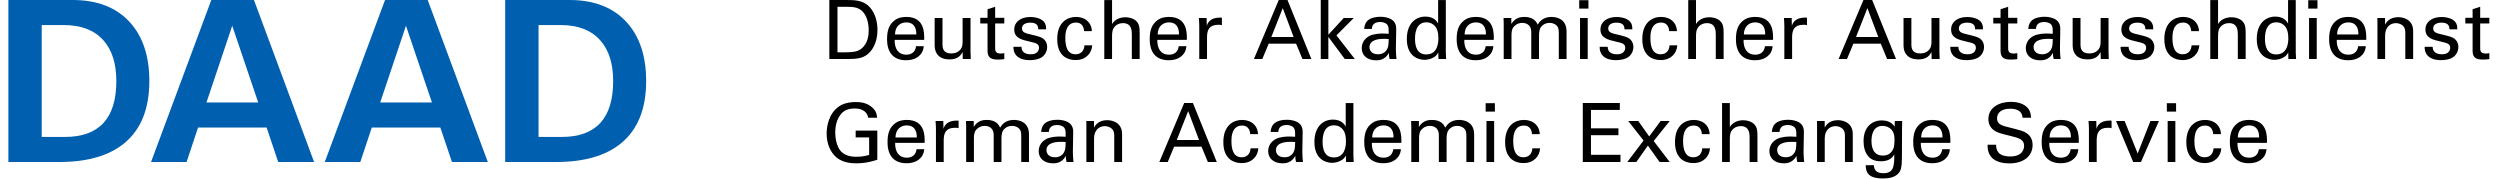
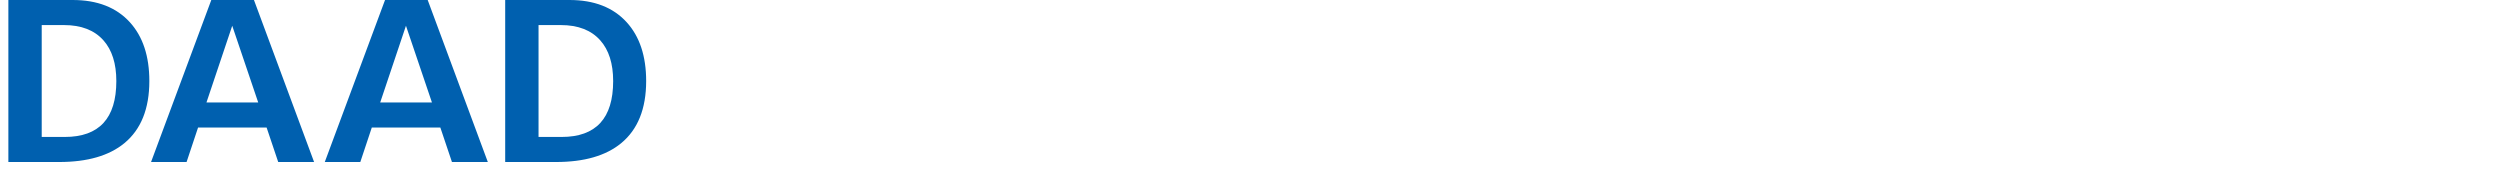
<svg xmlns="http://www.w3.org/2000/svg" width="560px" height="40px" viewBox="0 0 445 32" version="1.1">
  <title>DAAD-Logo-eng</title>
  <desc>Created with Sketch.</desc>
  <g id="Symbols" stroke="none" stroke-width="1" fill="none" fill-rule="evenodd">
    <g id="Logo/DAAD-eng" transform="translate(0, -5)" fill-rule="nonzero">
      <g id="DAAD-Logo-eng" transform="translate(0, 5)">
-         <path d="M154.075,21.095 C153.914,20.113 153.123,19.44 151.688,19.44 C150.692,19.44 149.857,19.703 149.301,20.333 C148.378,21.358 148.173,22.735 148.173,23.731 C148.173,24.625 148.364,26.133 149.14,27.055 C149.828,27.847 150.897,28.096 151.952,28.096 C153.153,28.096 153.914,27.861 154.251,27.758 L154.251,24.625 L151.834,24.625 L151.834,23.409 L155.715,23.409 L155.715,28.623 C155.1,28.827 153.753,29.267 151.951,29.267 C150.003,29.267 148.861,28.71 148.114,27.949 C147.074,26.894 146.635,25.415 146.635,23.922 C146.635,22.867 146.899,20.378 148.905,19.03 C149.945,18.328 151.321,18.283 151.849,18.283 C152.684,18.283 153.958,18.386 154.968,19.411 C155.598,20.071 155.642,20.685 155.671,21.096 L154.075,21.096 L154.075,21.095 Z M158.909,25.605 C158.88,27.128 159.509,28.256 161.018,28.256 C161.911,28.256 162.629,27.788 162.746,26.733 L164.123,26.733 C164.079,27.1 164.02,27.7 163.493,28.271 C163.171,28.637 162.438,29.251 160.959,29.251 C158.645,29.251 157.547,27.817 157.547,25.488 C157.547,24.038 157.84,22.837 158.997,22.031 C159.7,21.533 160.579,21.49 161.003,21.49 C164.298,21.49 164.225,24.404 164.196,25.605 L158.909,25.605 Z M162.79,24.639 C162.805,23.936 162.673,22.472 160.974,22.472 C160.081,22.472 158.997,23.013 158.968,24.639 L162.79,24.639 Z M166.222,23.175 C166.222,22.677 166.193,22.164 166.149,21.68 L167.54,21.68 L167.569,23.102 C167.833,22.077 168.712,21.739 169.327,21.652 C169.737,21.593 170.044,21.607 170.279,21.622 L170.279,22.969 L170.015,22.91 L169.619,22.896 C167.993,22.896 167.613,23.862 167.613,25.122 L167.613,29.031 L166.222,29.031 L166.222,23.175 Z M171.634,22.661 L171.605,21.679 L172.996,21.679 L172.996,22.749 C173.699,21.592 174.695,21.489 175.324,21.489 C176.95,21.489 177.462,22.324 177.726,22.866 C177.975,22.455 178.575,21.489 180.201,21.489 C181.255,21.489 182.896,21.928 182.896,24.096 L182.896,29.031 L181.505,29.031 L181.505,24.316 C181.505,23.672 181.388,23.394 181.256,23.202 C181.022,22.866 180.553,22.558 179.85,22.558 C178.957,22.558 178.474,23.071 178.283,23.334 C177.961,23.788 177.961,24.594 177.961,24.916 L177.961,29.031 L176.57,29.031 L176.57,24.17 C176.57,23.262 176.043,22.558 174.959,22.558 C174.022,22.558 173.509,23.144 173.348,23.364 C173.04,23.789 173.026,24.389 173.026,24.857 L173.026,29.031 L171.635,29.031 L171.635,22.661 L171.634,22.661 Z M189.629,29.032 C189.526,28.666 189.497,28.315 189.497,27.934 C188.838,29.15 187.842,29.267 187.227,29.267 C185.543,29.267 184.635,28.315 184.635,27.1 C184.635,26.514 184.84,25.577 185.924,24.947 C186.715,24.507 187.886,24.463 188.472,24.463 C188.823,24.463 189.043,24.477 189.468,24.507 C189.468,23.6 189.468,23.203 189.205,22.881 C188.927,22.515 188.326,22.399 187.931,22.399 C186.54,22.399 186.467,23.351 186.452,23.644 L185.075,23.644 C185.119,23.263 185.163,22.751 185.588,22.253 C186.144,21.637 187.184,21.461 187.961,21.461 C189.03,21.461 190.172,21.799 190.568,22.545 C190.802,22.984 190.817,23.335 190.817,23.673 L190.758,27.187 C190.758,27.304 190.773,28.285 190.875,29.032 L189.629,29.032 Z M188.677,25.415 C188.12,25.415 186.026,25.415 186.026,26.908 C186.026,27.376 186.319,28.182 187.549,28.182 C188.252,28.182 188.779,27.904 189.116,27.392 C189.423,26.894 189.438,26.484 189.467,25.458 C189.219,25.429 189.014,25.415 188.677,25.415 Z M193.178,22.529 L193.163,21.68 L194.54,21.68 L194.554,22.867 C194.715,22.559 195.242,21.534 196.912,21.534 C197.571,21.534 199.578,21.783 199.578,24.039 L199.578,29.033 L198.172,29.033 L198.172,24.36 C198.172,23.876 198.114,23.437 197.777,23.101 C197.425,22.764 196.942,22.602 196.473,22.602 C195.477,22.602 194.554,23.321 194.554,24.8 L194.554,29.031 L193.178,29.031 L193.178,22.529 Z M210.704,18.458 L212.271,18.458 L216.547,29.032 L214.951,29.032 L213.809,26.279 L208.903,26.279 L207.76,29.032 L206.252,29.032 L210.704,18.458 Z M209.372,25.093 L213.37,25.093 L211.422,19.908 L209.372,25.093 Z M222.541,24.038 C222.512,23.702 222.409,22.501 221.076,22.501 C219.172,22.501 219.172,24.712 219.172,25.269 C219.172,26.776 219.538,28.183 221.003,28.183 C222.174,28.183 222.57,27.304 222.6,26.587 L223.992,26.587 C223.904,28.023 222.835,29.224 221.018,29.224 C220.52,29.224 219.378,29.121 218.602,28.272 C218.163,27.759 217.723,26.982 217.723,25.459 C217.723,22.399 219.598,21.491 221.062,21.491 C221.545,21.491 222.644,21.594 223.319,22.399 C223.861,23.028 223.905,23.628 223.934,24.039 L222.541,24.039 L222.541,24.038 Z M230.75,29.032 C230.647,28.666 230.619,28.315 230.619,27.934 C229.96,29.15 228.964,29.267 228.349,29.267 C226.665,29.267 225.757,28.315 225.757,27.1 C225.757,26.514 225.962,25.577 227.046,24.947 C227.836,24.507 229.008,24.463 229.594,24.463 C229.946,24.463 230.165,24.477 230.59,24.507 C230.59,23.6 230.59,23.203 230.326,22.881 C230.048,22.515 229.448,22.399 229.052,22.399 C227.661,22.399 227.587,23.351 227.573,23.644 L226.196,23.644 C226.24,23.263 226.284,22.751 226.709,22.253 C227.265,21.637 228.305,21.461 229.081,21.461 C230.15,21.461 231.292,21.799 231.687,22.545 C231.922,22.984 231.936,23.335 231.936,23.673 L231.878,27.187 C231.878,27.304 231.893,28.285 231.995,29.032 L230.75,29.032 Z M229.798,25.415 C229.242,25.415 227.148,25.415 227.148,26.908 C227.148,27.376 227.44,28.182 228.671,28.182 C229.373,28.182 229.901,27.904 230.238,27.392 C230.546,26.894 230.561,26.484 230.59,25.458 C230.34,25.429 230.135,25.415 229.798,25.415 Z M239.651,18.474 L241.028,18.474 L241.028,27.861 C241.028,28.023 241.058,28.651 241.086,29.032 L239.709,29.032 L239.68,27.861 C239.563,28.066 239.402,28.374 239.02,28.637 C238.42,29.048 237.702,29.178 237.205,29.178 C236.223,29.178 234.042,28.666 234.042,25.444 C234.042,22.647 235.638,21.431 237.366,21.431 C238.947,21.431 239.475,22.369 239.65,22.677 L239.65,18.474 L239.651,18.474 Z M239.138,23.203 C238.846,22.823 238.303,22.456 237.527,22.456 C235.506,22.456 235.506,24.901 235.506,25.401 C235.506,26.703 235.843,28.212 237.527,28.212 C239.695,28.212 239.695,25.826 239.695,25.253 C239.695,24.184 239.445,23.599 239.138,23.203 Z M244.335,25.605 C244.305,27.128 244.935,28.256 246.444,28.256 C247.338,28.256 248.055,27.788 248.172,26.733 L249.549,26.733 C249.505,27.1 249.446,27.7 248.919,28.271 C248.597,28.637 247.865,29.251 246.386,29.251 C244.072,29.251 242.974,27.817 242.974,25.488 C242.974,24.038 243.267,22.837 244.424,22.031 C245.127,21.533 246.005,21.49 246.43,21.49 C249.726,21.49 249.652,24.404 249.623,25.605 L244.335,25.605 Z M248.216,24.639 C248.23,23.936 248.099,22.472 246.4,22.472 C245.506,22.472 244.423,23.013 244.393,24.639 L248.216,24.639 Z M251.405,22.661 L251.375,21.679 L252.766,21.679 L252.766,22.749 C253.469,21.592 254.465,21.489 255.095,21.489 C256.721,21.489 257.233,22.324 257.497,22.866 C257.746,22.455 258.346,21.489 259.972,21.489 C261.026,21.489 262.666,21.928 262.666,24.096 L262.666,29.031 L261.275,29.031 L261.275,24.316 C261.275,23.672 261.158,23.394 261.026,23.202 C260.792,22.866 260.323,22.558 259.621,22.558 C258.727,22.558 258.244,23.071 258.054,23.334 C257.732,23.788 257.732,24.594 257.732,24.916 L257.732,29.031 L256.341,29.031 L256.341,24.17 C256.341,23.262 255.814,22.558 254.73,22.558 C253.793,22.558 253.28,23.144 253.119,23.364 C252.812,23.789 252.797,24.389 252.797,24.857 L252.797,29.031 L251.406,29.031 L251.406,22.661 L251.405,22.661 Z M264.728,18.488 L266.383,18.488 L266.383,19.997 L264.728,19.997 L264.728,18.488 Z M264.875,21.68 L266.252,21.68 L266.252,29.032 L264.875,29.032 L264.875,21.68 Z M273.037,24.038 C273.007,23.702 272.905,22.501 271.572,22.501 C269.668,22.501 269.668,24.712 269.668,25.269 C269.668,26.776 270.034,28.183 271.499,28.183 C272.67,28.183 273.066,27.304 273.095,26.587 L274.486,26.587 C274.398,28.023 273.329,29.224 271.513,29.224 C271.014,29.224 269.873,29.121 269.096,28.272 C268.657,27.759 268.217,26.982 268.217,25.459 C268.217,22.399 270.092,21.491 271.556,21.491 C272.039,21.491 273.138,21.594 273.812,22.399 C274.353,23.028 274.398,23.628 274.427,24.039 L273.037,24.039 L273.037,24.038 Z M282.137,18.458 L288.771,18.458 L288.771,19.703 L283.602,19.703 L283.602,22.999 L288.522,22.999 L288.522,24.228 L283.602,24.228 L283.602,27.744 L288.889,27.744 L288.889,29.032 L282.138,29.032 L282.138,18.458 L282.137,18.458 Z M297.714,29.032 L295.898,29.032 L293.804,26.089 L291.724,29.032 L290.113,29.032 L293.027,25.18 L290.274,21.68 L292.075,21.68 L294.037,24.449 L296.087,21.68 L297.713,21.68 L294.842,25.269 L297.714,29.032 Z M303.477,24.038 C303.447,23.702 303.345,22.501 302.012,22.501 C300.108,22.501 300.108,24.712 300.108,25.269 C300.108,26.776 300.474,28.183 301.939,28.183 C303.11,28.183 303.506,27.304 303.535,26.587 L304.927,26.587 C304.839,28.023 303.77,29.224 301.954,29.224 C301.455,29.224 300.314,29.121 299.537,28.272 C299.098,27.759 298.658,26.982 298.658,25.459 C298.658,22.399 300.533,21.491 301.997,21.491 C302.48,21.491 303.579,21.594 304.253,22.399 C304.794,23.028 304.839,23.628 304.868,24.039 L303.477,24.039 L303.477,24.038 Z M307.094,18.474 L308.485,18.474 L308.485,22.764 C308.939,21.988 309.847,21.549 310.872,21.549 C311.648,21.549 312.761,21.827 313.185,22.72 C313.332,23.013 313.434,23.364 313.434,24.433 L313.434,29.031 L312.028,29.031 L312.028,24.681 C312.028,24.023 312.028,22.601 310.447,22.601 C309.422,22.601 308.909,23.231 308.719,23.583 C308.485,23.994 308.485,24.681 308.485,25.136 L308.485,29.031 L307.094,29.031 L307.094,18.474 Z M320.57,29.032 C320.467,28.666 320.439,28.315 320.439,27.934 C319.78,29.15 318.784,29.267 318.169,29.267 C316.485,29.267 315.577,28.315 315.577,27.1 C315.577,26.514 315.782,25.577 316.866,24.947 C317.656,24.507 318.828,24.463 319.414,24.463 C319.766,24.463 319.985,24.477 320.41,24.507 C320.41,23.6 320.41,23.203 320.146,22.881 C319.868,22.515 319.268,22.399 318.872,22.399 C317.481,22.399 317.407,23.351 317.393,23.644 L316.016,23.644 C316.06,23.263 316.104,22.751 316.529,22.253 C317.085,21.637 318.125,21.461 318.901,21.461 C319.97,21.461 321.112,21.799 321.507,22.545 C321.742,22.984 321.756,23.335 321.756,23.673 L321.698,27.187 C321.698,27.304 321.713,28.285 321.815,29.032 L320.57,29.032 Z M319.618,25.415 C319.062,25.415 316.968,25.415 316.968,26.908 C316.968,27.376 317.26,28.182 318.491,28.182 C319.193,28.182 319.721,27.904 320.058,27.392 C320.366,26.894 320.381,26.484 320.41,25.458 C320.16,25.429 319.955,25.415 319.618,25.415 Z M324.118,22.529 L324.104,21.68 L325.48,21.68 L325.495,22.867 C325.656,22.559 326.183,21.534 327.853,21.534 C328.512,21.534 330.518,21.783 330.518,24.039 L330.518,29.033 L329.112,29.033 L329.112,24.36 C329.112,23.876 329.053,23.437 328.716,23.101 C328.365,22.764 327.881,22.602 327.413,22.602 C326.417,22.602 325.494,23.321 325.494,24.8 L325.494,29.031 L324.117,29.031 L324.117,22.529 L324.118,22.529 Z M334.293,29.603 C334.352,30.424 334.704,31.039 336.007,31.039 C337.926,31.039 337.955,29.648 337.955,27.656 C337.369,28.872 335.978,28.902 335.539,28.902 C334.865,28.902 333.899,28.754 333.283,27.994 C332.654,27.247 332.448,26.266 332.448,25.284 C332.448,22.795 333.913,21.579 335.714,21.579 C337.193,21.579 337.735,22.312 338.028,22.693 L338.042,21.682 L339.375,21.682 L339.345,23.015 L339.33,27.613 C339.33,29.385 339.272,30.102 338.978,30.659 C338.363,31.83 336.928,31.977 335.917,31.977 C332.974,31.977 332.886,30.602 332.827,29.605 L334.293,29.605 L334.293,29.603 Z M337.5,27.143 C337.792,26.762 337.998,26.367 337.998,25.034 C337.998,24.111 337.793,23.584 337.427,23.203 C337.061,22.808 336.475,22.559 335.845,22.559 C334.103,22.559 333.868,24.317 333.868,25.253 C333.868,26.381 334.205,27.876 335.889,27.876 C336.695,27.876 337.164,27.582 337.5,27.143 Z M342.71,25.605 C342.68,27.128 343.31,28.256 344.819,28.256 C345.713,28.256 346.43,27.788 346.547,26.733 L347.924,26.733 C347.88,27.1 347.821,27.7 347.294,28.271 C346.972,28.637 346.24,29.251 344.761,29.251 C342.447,29.251 341.349,27.817 341.349,25.488 C341.349,24.038 341.642,22.837 342.799,22.031 C343.502,21.533 344.38,21.49 344.805,21.49 C348.101,21.49 348.027,24.404 347.998,25.605 L342.71,25.605 Z M346.592,24.639 C346.606,23.936 346.475,22.472 344.776,22.472 C343.882,22.472 342.799,23.013 342.769,24.639 L346.592,24.639 Z M356.195,25.942 C356.224,26.675 356.312,28.036 358.743,28.036 C360.94,28.036 361.218,26.675 361.218,26.147 C361.218,24.96 360.266,24.727 358.787,24.36 C357.176,23.965 356.458,23.789 355.917,23.423 C355.053,22.837 354.819,22.046 354.819,21.343 C354.819,19.19 356.855,18.252 358.846,18.252 C359.549,18.252 360.969,18.37 361.82,19.293 C362.406,19.937 362.435,20.654 362.464,21.094 L360.941,21.094 C360.868,19.776 359.755,19.482 358.715,19.482 C357.25,19.482 356.371,20.142 356.371,21.196 C356.371,22.133 356.986,22.455 358.275,22.763 C360.794,23.407 361.072,23.466 361.687,23.875 C362.669,24.52 362.742,25.546 362.742,25.984 C362.742,27.859 361.277,29.279 358.568,29.279 C357.762,29.279 356.122,29.148 355.287,28.078 C354.687,27.302 354.672,26.452 354.672,25.94 L356.195,25.94 L356.195,25.942 Z M365.727,25.605 C365.697,27.128 366.327,28.256 367.836,28.256 C368.73,28.256 369.447,27.788 369.564,26.733 L370.941,26.733 C370.897,27.1 370.838,27.7 370.311,28.271 C369.989,28.637 369.257,29.251 367.778,29.251 C365.464,29.251 364.366,27.817 364.366,25.488 C364.366,24.038 364.659,22.837 365.816,22.031 C366.519,21.533 367.397,21.49 367.822,21.49 C371.118,21.49 371.044,24.404 371.015,25.605 L365.727,25.605 Z M369.608,24.639 C369.622,23.936 369.491,22.472 367.792,22.472 C366.898,22.472 365.815,23.013 365.785,24.639 L369.608,24.639 Z M372.836,23.175 C372.836,22.677 372.806,22.164 372.763,21.68 L374.154,21.68 L374.183,23.102 C374.447,22.077 375.326,21.739 375.941,21.652 C376.351,21.593 376.658,21.607 376.892,21.622 L376.892,22.969 L376.629,22.91 L376.233,22.896 C374.607,22.896 374.227,23.862 374.227,25.122 L374.227,29.031 L372.836,29.031 L372.836,23.175 Z M377.692,21.68 L379.23,21.68 L381.573,27.509 L383.858,21.68 L385.381,21.68 L382.159,29.032 L380.767,29.032 L377.692,21.68 Z M386.799,18.488 L388.454,18.488 L388.454,19.997 L386.799,19.997 L386.799,18.488 Z M386.945,21.68 L388.322,21.68 L388.322,29.032 L386.945,29.032 L386.945,21.68 Z M395.108,24.038 C395.078,23.702 394.976,22.501 393.643,22.501 C391.739,22.501 391.739,24.712 391.739,25.269 C391.739,26.776 392.105,28.183 393.57,28.183 C394.741,28.183 395.137,27.304 395.166,26.587 L396.557,26.587 C396.469,28.023 395.4,29.224 393.584,29.224 C393.085,29.224 391.944,29.121 391.167,28.272 C390.728,27.759 390.288,26.982 390.288,25.459 C390.288,22.399 392.163,21.491 393.627,21.491 C394.11,21.491 395.209,21.594 395.883,22.399 C396.424,23.028 396.469,23.628 396.498,24.039 L395.108,24.039 L395.108,24.038 Z M399.45,25.605 C399.42,27.128 400.05,28.256 401.559,28.256 C402.453,28.256 403.17,27.788 403.287,26.733 L404.664,26.733 C404.62,27.1 404.561,27.7 404.034,28.271 C403.712,28.637 402.98,29.251 401.501,29.251 C399.187,29.251 398.089,27.817 398.089,25.488 C398.089,24.038 398.382,22.837 399.539,22.031 C400.242,21.533 401.12,21.49 401.545,21.49 C404.841,21.49 404.767,24.404 404.738,25.605 L399.45,25.605 Z M403.331,24.639 C403.345,23.936 403.214,22.472 401.515,22.472 C400.621,22.472 399.538,23.013 399.508,24.639 L403.331,24.639 Z M147.115,0.001 L150.176,0.001 C151.597,0.001 153.266,0.001 154.438,1.378 C155.375,2.476 155.741,3.926 155.741,5.376 C155.741,7.66 154.789,9.066 153.984,9.711 C152.944,10.575 151.641,10.575 150.088,10.575 L147.115,10.575 L147.115,0.001 Z M148.579,9.374 L150.014,9.374 C151.024,9.374 152.079,9.316 152.782,8.788 C154.129,7.778 154.173,6.049 154.173,5.434 C154.173,5.039 154.144,3.237 153.148,2.139 C152.474,1.392 151.625,1.217 150.336,1.217 L148.578,1.217 L148.578,9.374 L148.579,9.374 Z M158.823,7.148 C158.794,8.671 159.423,9.799 160.932,9.799 C161.825,9.799 162.543,9.33 162.66,8.276 L164.037,8.276 C163.993,8.642 163.934,9.242 163.407,9.814 C163.085,10.18 162.352,10.795 160.873,10.795 C158.559,10.795 157.461,9.36 157.461,7.031 C157.461,5.581 157.754,4.38 158.911,3.575 C159.614,3.077 160.493,3.033 160.917,3.033 C164.212,3.033 164.139,5.947 164.11,7.148 L158.823,7.148 Z M162.704,6.181 C162.719,5.478 162.587,4.014 160.888,4.014 C159.995,4.014 158.911,4.556 158.882,6.181 L162.704,6.181 Z M167.395,3.223 L167.395,7.953 C167.395,8.671 167.556,9.578 168.962,9.578 C169.65,9.578 170.295,9.344 170.69,8.758 C170.998,8.319 170.998,7.747 170.998,7.381 L170.998,3.222 L172.418,3.222 L172.418,9.197 C172.418,9.344 172.448,10.164 172.462,10.574 L171.027,10.574 L170.998,9.315 C170.734,9.828 170.237,10.647 168.655,10.647 C166.839,10.647 165.989,9.607 165.989,8.158 L165.989,3.223 L167.395,3.223 Z M174.165,3.194 L175.469,3.194 L175.469,1.656 L176.831,1.217 L176.831,3.194 L178.471,3.194 L178.471,4.205 L176.831,4.205 L176.831,8.613 C176.831,8.979 176.831,9.594 177.812,9.594 C178.09,9.594 178.354,9.55 178.471,9.521 L178.471,10.59 C178.222,10.634 177.827,10.678 177.329,10.678 C176.07,10.678 175.469,10.312 175.469,9.111 L175.469,4.205 L174.165,4.205 L174.165,3.194 Z M181.553,8.392 C181.539,8.949 181.831,9.725 183.164,9.725 C183.735,9.725 184.16,9.622 184.453,9.256 C184.6,9.065 184.687,8.817 184.687,8.568 C184.687,7.851 184.174,7.719 183.076,7.47 C181.539,7.118 180.25,6.811 180.25,5.273 C180.25,3.926 181.421,3.047 183.12,3.047 C184.043,3.047 185.331,3.311 185.771,4.189 C185.962,4.599 185.962,4.95 185.962,5.258 L184.556,5.258 C184.6,4.145 183.633,4.057 183.135,4.057 C182.93,4.057 181.641,4.057 181.641,5.111 C181.641,5.785 182.3,5.946 182.681,6.048 C184.717,6.531 185.156,6.648 185.595,7.059 C186.005,7.44 186.151,7.952 186.151,8.421 C186.151,9.241 185.697,9.944 185.155,10.281 C184.511,10.676 183.734,10.779 182.973,10.779 C181.479,10.779 180.088,10.164 180.103,8.392 L181.553,8.392 Z M192.772,5.581 C192.743,5.244 192.64,4.043 191.308,4.043 C189.404,4.043 189.404,6.254 189.404,6.811 C189.404,8.32 189.77,9.725 191.235,9.725 C192.406,9.725 192.802,8.846 192.831,8.129 L194.222,8.129 C194.134,9.564 193.065,10.765 191.249,10.765 C190.751,10.765 189.609,10.662 188.833,9.813 C188.394,9.3 187.954,8.524 187.954,7.001 C187.954,3.94 189.829,3.032 191.293,3.032 C191.776,3.032 192.875,3.135 193.548,3.94 C194.09,4.57 194.134,5.17 194.163,5.58 L192.772,5.58 L192.772,5.581 Z M196.389,0.016 L197.78,0.016 L197.78,4.307 C198.234,3.531 199.142,3.092 200.167,3.092 C200.943,3.092 202.056,3.37 202.481,4.263 C202.627,4.556 202.73,4.907 202.73,5.976 L202.73,10.574 L201.324,10.574 L201.324,6.224 C201.324,5.565 201.324,4.144 199.742,4.144 C198.717,4.144 198.204,4.774 198.014,5.125 C197.78,5.535 197.78,6.223 197.78,6.677 L197.78,10.573 L196.389,10.573 L196.389,0.016 Z M205.891,7.148 C205.862,8.671 206.491,9.799 208,9.799 C208.893,9.799 209.611,9.33 209.728,8.276 L211.105,8.276 C211.061,8.642 211.002,9.242 210.475,9.814 C210.153,10.18 209.42,10.795 207.941,10.795 C205.627,10.795 204.529,9.36 204.529,7.031 C204.529,5.581 204.822,4.38 205.979,3.575 C206.682,3.077 207.561,3.033 207.985,3.033 C211.28,3.033 211.207,5.947 211.178,7.148 L205.891,7.148 Z M209.772,6.181 C209.787,5.478 209.655,4.014 207.956,4.014 C207.063,4.014 205.979,4.556 205.95,6.181 L209.772,6.181 Z M213.408,4.717 C213.408,4.219 213.379,3.707 213.335,3.224 L214.726,3.224 L214.755,4.644 C215.019,3.619 215.898,3.282 216.512,3.194 C216.922,3.136 217.23,3.15 217.464,3.165 L217.464,4.512 L217.2,4.454 L216.804,4.439 C215.178,4.439 214.798,5.405 214.798,6.665 L214.798,10.575 L213.407,10.575 L213.407,4.717 L213.408,4.717 Z M227.653,0.001 L229.221,0.001 L233.497,10.575 L231.899,10.575 L230.757,7.822 L225.851,7.822 L224.709,10.575 L223.202,10.575 L227.653,0.001 Z M226.321,6.635 L230.319,6.635 L228.371,1.451 L226.321,6.635 Z M235.18,0.001 L236.541,0.001 L236.541,6.225 L239.294,3.223 L241.095,3.223 L237.99,6.342 L241.285,10.575 L239.485,10.575 L236.54,6.606 L236.54,10.575 L235.179,10.575 L235.179,0.001 L235.18,0.001 Z M247.516,10.575 C247.413,10.209 247.384,9.857 247.384,9.477 C246.726,10.692 245.729,10.81 245.114,10.81 C243.429,10.81 242.522,9.858 242.522,8.642 C242.522,8.056 242.726,7.119 243.81,6.489 C244.6,6.05 245.773,6.006 246.358,6.006 C246.71,6.006 246.929,6.021 247.354,6.05 C247.354,5.142 247.354,4.747 247.091,4.424 C246.813,4.058 246.212,3.941 245.817,3.941 C244.426,3.941 244.352,4.893 244.338,5.186 L242.961,5.186 C243.005,4.805 243.05,4.292 243.474,3.795 C244.029,3.18 245.07,3.004 245.846,3.004 C246.915,3.004 248.057,3.341 248.452,4.088 C248.687,4.527 248.701,4.879 248.701,5.216 L248.643,8.731 C248.643,8.848 248.657,9.83 248.76,10.576 L247.516,10.576 L247.516,10.575 Z M246.564,6.957 C246.007,6.957 243.913,6.957 243.913,8.451 C243.913,8.92 244.205,9.725 245.436,9.725 C246.139,9.725 246.666,9.447 247.003,8.934 C247.311,8.436 247.326,8.026 247.355,7.001 C247.105,6.972 246.901,6.957 246.564,6.957 Z M256.213,0.016 L257.59,0.016 L257.59,9.403 C257.59,9.564 257.62,10.194 257.648,10.575 L256.271,10.575 L256.243,9.403 C256.125,9.608 255.964,9.916 255.583,10.179 C254.983,10.589 254.265,10.721 253.768,10.721 C252.786,10.721 250.604,10.208 250.604,6.986 C250.604,4.189 252.2,2.973 253.928,2.973 C255.51,2.973 256.037,3.91 256.213,4.218 L256.213,0.016 Z M255.7,4.746 C255.408,4.365 254.866,3.999 254.09,3.999 C252.069,3.999 252.069,6.445 252.069,6.943 C252.069,8.247 252.405,9.755 254.09,9.755 C256.257,9.755 256.257,7.368 256.257,6.797 C256.257,5.727 256.008,5.142 255.7,4.746 Z M260.898,7.148 C260.868,8.671 261.498,9.799 263.006,9.799 C263.9,9.799 264.618,9.33 264.734,8.276 L266.111,8.276 C266.067,8.642 266.008,9.242 265.481,9.814 C265.159,10.18 264.428,10.795 262.948,10.795 C260.633,10.795 259.535,9.36 259.535,7.031 C259.535,5.581 259.829,4.38 260.985,3.575 C261.688,3.077 262.567,3.033 262.992,3.033 C266.287,3.033 266.214,5.947 266.184,7.148 L260.898,7.148 Z M264.779,6.181 C264.793,5.478 264.661,4.014 262.962,4.014 C262.069,4.014 260.985,4.556 260.955,6.181 L264.779,6.181 Z M267.967,4.204 L267.937,3.223 L269.329,3.223 L269.329,4.292 C270.032,3.135 271.028,3.033 271.658,3.033 C273.284,3.033 273.796,3.868 274.06,4.41 C274.309,4 274.909,3.033 276.535,3.033 C277.588,3.033 279.229,3.472 279.229,5.64 L279.229,10.575 L277.837,10.575 L277.837,5.859 C277.837,5.215 277.72,4.936 277.588,4.746 C277.355,4.409 276.885,4.102 276.183,4.102 C275.289,4.102 274.806,4.615 274.615,4.878 C274.293,5.332 274.293,6.137 274.293,6.46 L274.293,10.575 L272.902,10.575 L272.902,5.713 C272.902,4.805 272.375,4.102 271.29,4.102 C270.354,4.102 269.84,4.688 269.68,4.907 C269.372,5.332 269.358,5.932 269.358,6.401 L269.358,10.575 L267.966,10.575 L267.966,4.204 L267.967,4.204 Z M281.494,0.03 L283.149,0.03 L283.149,1.539 L281.494,1.539 L281.494,0.03 Z M281.641,3.223 L283.018,3.223 L283.018,10.575 L281.641,10.575 L281.641,3.223 Z M286.604,8.392 C286.59,8.949 286.882,9.725 288.216,9.725 C288.787,9.725 289.212,9.622 289.504,9.256 C289.65,9.065 289.739,8.817 289.739,8.568 C289.739,7.851 289.226,7.719 288.128,7.47 C286.591,7.118 285.301,6.811 285.301,5.273 C285.301,3.926 286.472,3.047 288.171,3.047 C289.094,3.047 290.383,3.311 290.822,4.189 C291.013,4.599 291.013,4.95 291.013,5.258 L289.607,5.258 C289.651,4.145 288.685,4.057 288.187,4.057 C287.982,4.057 286.694,4.057 286.694,5.111 C286.694,5.785 287.352,5.946 287.733,6.048 C289.768,6.531 290.208,6.648 290.647,7.059 C291.058,7.44 291.204,7.952 291.204,8.421 C291.204,9.241 290.75,9.944 290.208,10.281 C289.564,10.676 288.788,10.779 288.026,10.779 C286.533,10.779 285.142,10.164 285.156,8.392 L286.604,8.392 Z M297.618,5.581 C297.588,5.244 297.486,4.043 296.154,4.043 C294.25,4.043 294.25,6.254 294.25,6.811 C294.25,8.32 294.616,9.725 296.081,9.725 C297.252,9.725 297.648,8.846 297.677,8.129 L299.068,8.129 C298.981,9.564 297.911,10.765 296.095,10.765 C295.597,10.765 294.455,10.662 293.679,9.813 C293.239,9.3 292.8,8.524 292.8,7.001 C292.8,3.94 294.675,3.032 296.138,3.032 C296.622,3.032 297.72,3.135 298.394,3.94 C298.935,4.57 298.98,5.17 299.009,5.58 L297.618,5.58 L297.618,5.581 Z M301.032,0.016 L302.423,0.016 L302.423,4.307 C302.877,3.531 303.786,3.092 304.811,3.092 C305.586,3.092 306.7,3.37 307.124,4.263 C307.27,4.556 307.373,4.907 307.373,5.976 L307.373,10.574 L305.967,10.574 L305.967,6.224 C305.967,5.565 305.967,4.144 304.386,4.144 C303.361,4.144 302.848,4.774 302.658,5.125 C302.423,5.535 302.423,6.223 302.423,6.677 L302.423,10.573 L301.032,10.573 L301.032,0.016 Z M310.942,7.148 C310.912,8.671 311.542,9.799 313.05,9.799 C313.944,9.799 314.662,9.33 314.778,8.276 L316.155,8.276 C316.111,8.642 316.052,9.242 315.525,9.814 C315.203,10.18 314.472,10.795 312.992,10.795 C310.677,10.795 309.579,9.36 309.579,7.031 C309.579,5.581 309.873,4.38 311.029,3.575 C311.732,3.077 312.611,3.033 313.036,3.033 C316.331,3.033 316.258,5.947 316.228,7.148 L310.942,7.148 Z M314.823,6.181 C314.837,5.478 314.705,4.014 313.006,4.014 C312.113,4.014 311.029,4.556 310.999,6.181 L314.823,6.181 Z M318.254,4.717 C318.254,4.219 318.224,3.707 318.181,3.224 L319.573,3.224 L319.601,4.644 C319.865,3.619 320.744,3.282 321.359,3.194 C321.77,3.136 322.076,3.15 322.311,3.165 L322.311,4.512 L322.048,4.454 L321.651,4.439 C320.025,4.439 319.646,5.405 319.646,6.665 L319.646,10.575 L318.254,10.575 L318.254,4.717 Z M332.427,0.001 L333.994,0.001 L338.27,10.575 L336.674,10.575 L335.532,7.822 L330.626,7.822 L329.484,10.575 L327.975,10.575 L332.427,0.001 Z M331.093,6.635 L335.091,6.635 L333.143,1.451 L331.093,6.635 Z M341.019,3.223 L341.019,7.953 C341.019,8.671 341.179,9.578 342.586,9.578 C343.275,9.578 343.919,9.344 344.314,8.758 C344.622,8.319 344.622,7.747 344.622,7.381 L344.622,3.222 L346.042,3.222 L346.042,9.197 C346.042,9.344 346.072,10.164 346.086,10.574 L344.65,10.574 L344.622,9.315 C344.358,9.828 343.86,10.647 342.278,10.647 C340.463,10.647 339.613,9.607 339.613,8.158 L339.613,3.223 L341.019,3.223 Z M349.442,8.392 C349.427,8.949 349.719,9.725 351.052,9.725 C351.623,9.725 352.048,9.622 352.342,9.256 C352.488,9.065 352.575,8.817 352.575,8.568 C352.575,7.851 352.063,7.719 350.965,7.47 C349.427,7.118 348.138,6.811 348.138,5.273 C348.138,3.926 349.309,3.047 351.008,3.047 C351.93,3.047 353.219,3.311 353.659,4.189 C353.849,4.599 353.849,4.95 353.849,5.258 L352.443,5.258 C352.488,4.145 351.52,4.057 351.023,4.057 C350.818,4.057 349.53,4.057 349.53,5.111 C349.53,5.785 350.19,5.946 350.569,6.048 C352.605,6.531 353.044,6.648 353.484,7.059 C353.893,7.44 354.041,7.952 354.041,8.421 C354.041,9.241 353.587,9.944 353.044,10.281 C352.4,10.676 351.624,10.779 350.863,10.779 C349.368,10.779 347.977,10.164 347.993,8.392 L349.442,8.392 Z M355.694,3.194 L356.998,3.194 L356.998,1.656 L358.359,1.217 L358.359,3.194 L360,3.194 L360,4.205 L358.359,4.205 L358.359,8.613 C358.359,8.979 358.359,9.594 359.341,9.594 C359.619,9.594 359.882,9.55 360.001,9.521 L360.001,10.59 C359.752,10.634 359.355,10.678 358.858,10.678 C357.599,10.678 356.999,10.312 356.999,9.111 L356.999,4.205 L355.695,4.205 L355.695,3.194 L355.694,3.194 Z M366.517,10.575 C366.414,10.209 366.385,9.857 366.385,9.477 C365.727,10.692 364.73,10.81 364.115,10.81 C362.43,10.81 361.523,9.858 361.523,8.642 C361.523,8.056 361.727,7.119 362.811,6.489 C363.601,6.05 364.774,6.006 365.359,6.006 C365.711,6.006 365.93,6.021 366.355,6.05 C366.355,5.142 366.355,4.747 366.092,4.424 C365.814,4.058 365.213,3.941 364.818,3.941 C363.427,3.941 363.353,4.893 363.339,5.186 L361.962,5.186 C362.006,4.805 362.051,4.292 362.475,3.795 C363.03,3.18 364.071,3.004 364.847,3.004 C365.916,3.004 367.058,3.341 367.453,4.088 C367.688,4.527 367.702,4.879 367.702,5.216 L367.644,8.731 C367.644,8.848 367.658,9.83 367.761,10.576 L366.517,10.576 L366.517,10.575 Z M365.565,6.957 C365.008,6.957 362.914,6.957 362.914,8.451 C362.914,8.92 363.207,9.725 364.437,9.725 C365.14,9.725 365.667,9.447 366.004,8.934 C366.312,8.436 366.327,8.026 366.356,7.001 C366.106,6.972 365.902,6.957 365.565,6.957 Z M371.325,3.223 L371.325,7.953 C371.325,8.671 371.485,9.578 372.892,9.578 C373.581,9.578 374.225,9.344 374.62,8.758 C374.928,8.319 374.928,7.747 374.928,7.381 L374.928,3.222 L376.348,3.222 L376.348,9.197 C376.348,9.344 376.378,10.164 376.392,10.574 L374.956,10.574 L374.928,9.315 C374.664,9.828 374.166,10.647 372.584,10.647 C370.769,10.647 369.919,9.607 369.919,8.158 L369.919,3.223 L371.325,3.223 Z M379.952,8.392 C379.936,8.949 380.229,9.725 381.562,9.725 C382.133,9.725 382.558,9.622 382.852,9.256 C382.998,9.065 383.085,8.817 383.085,8.568 C383.085,7.851 382.573,7.719 381.475,7.47 C379.937,7.118 378.648,6.811 378.648,5.273 C378.648,3.926 379.819,3.047 381.518,3.047 C382.44,3.047 383.729,3.311 384.169,4.189 C384.359,4.599 384.359,4.95 384.359,5.258 L382.953,5.258 C382.998,4.145 382.03,4.057 381.533,4.057 C381.328,4.057 380.04,4.057 380.04,5.111 C380.04,5.785 380.7,5.946 381.079,6.048 C383.115,6.531 383.554,6.648 383.994,7.059 C384.403,7.44 384.551,7.952 384.551,8.421 C384.551,9.241 384.097,9.944 383.554,10.281 C382.91,10.676 382.134,10.779 381.373,10.779 C379.878,10.779 378.487,10.164 378.503,8.392 L379.952,8.392 Z M391.17,5.581 C391.14,5.244 391.038,4.043 389.705,4.043 C387.801,4.043 387.801,6.254 387.801,6.811 C387.801,8.32 388.168,9.725 389.632,9.725 C390.803,9.725 391.199,8.846 391.228,8.129 L392.62,8.129 C392.531,9.564 391.463,10.765 389.647,10.765 C389.148,10.765 388.006,10.662 387.23,9.813 C386.791,9.3 386.351,8.524 386.351,7.001 C386.351,3.94 388.226,3.032 389.691,3.032 C390.173,3.032 391.273,3.135 391.947,3.94 C392.488,4.57 392.532,5.17 392.562,5.58 L391.17,5.58 L391.17,5.581 Z M394.583,0.016 L395.975,0.016 L395.975,4.307 C396.428,3.531 397.336,3.092 398.361,3.092 C399.137,3.092 400.25,3.37 400.674,4.263 C400.822,4.556 400.923,4.907 400.923,5.976 L400.923,10.574 L399.518,10.574 L399.518,6.224 C399.518,5.565 399.518,4.144 397.936,4.144 C396.911,4.144 396.399,4.774 396.208,5.125 C395.975,5.535 395.975,6.223 395.975,6.677 L395.975,10.573 L394.583,10.573 L394.583,0.016 Z M408.522,0.016 L409.899,0.016 L409.899,9.403 C409.899,9.564 409.929,10.194 409.958,10.575 L408.581,10.575 L408.551,9.403 C408.434,9.608 408.273,9.916 407.891,10.179 C407.292,10.589 406.573,10.721 406.076,10.721 C405.094,10.721 402.913,10.208 402.913,6.986 C402.913,4.189 404.509,2.973 406.237,2.973 C407.818,2.973 408.345,3.91 408.521,4.218 L408.521,0.016 L408.522,0.016 Z M408.01,4.746 C407.717,4.365 407.175,3.999 406.398,3.999 C404.377,3.999 404.377,6.445 404.377,6.943 C404.377,8.247 404.715,9.755 406.398,9.755 C408.566,9.755 408.566,7.368 408.566,6.797 C408.567,5.727 408.316,5.142 408.01,4.746 Z M412.136,0.03 L413.791,0.03 L413.791,1.539 L412.136,1.539 L412.136,0.03 Z M412.282,3.223 L413.659,3.223 L413.659,10.575 L412.282,10.575 L412.282,3.223 Z M417.242,7.148 C417.212,8.671 417.842,9.799 419.351,9.799 C420.244,9.799 420.961,9.33 421.079,8.276 L422.456,8.276 C422.411,8.642 422.353,9.242 421.826,9.814 C421.504,10.18 420.771,10.795 419.292,10.795 C416.979,10.795 415.88,9.36 415.88,7.031 C415.88,5.581 416.173,4.38 417.33,3.575 C418.033,3.077 418.911,3.033 419.337,3.033 C422.632,3.033 422.559,5.947 422.529,7.148 L417.242,7.148 Z M421.123,6.181 C421.137,5.478 421.006,4.014 419.308,4.014 C418.414,4.014 417.331,4.556 417.301,6.181 L421.123,6.181 Z M424.537,4.072 L424.523,3.223 L425.9,3.223 L425.914,4.409 C426.076,4.101 426.603,3.076 428.272,3.076 C428.932,3.076 430.937,3.325 430.937,5.58 L430.937,10.574 L429.532,10.574 L429.532,5.902 C429.532,5.419 429.473,4.979 429.135,4.642 C428.785,4.305 428.301,4.144 427.833,4.144 C426.836,4.144 425.913,4.861 425.913,6.341 L425.913,10.574 L424.536,10.574 L424.536,4.072 L424.537,4.072 Z M434.44,8.392 C434.425,8.949 434.717,9.725 436.05,9.725 C436.621,9.725 437.046,9.622 437.34,9.256 C437.486,9.065 437.573,8.817 437.573,8.568 C437.573,7.851 437.061,7.719 435.963,7.47 C434.425,7.118 433.136,6.811 433.136,5.273 C433.136,3.926 434.307,3.047 436.006,3.047 C436.929,3.047 438.217,3.311 438.657,4.189 C438.847,4.599 438.847,4.95 438.847,5.258 L437.441,5.258 C437.486,4.145 436.519,4.057 436.021,4.057 C435.816,4.057 434.528,4.057 434.528,5.111 C434.528,5.785 435.188,5.946 435.567,6.048 C437.603,6.531 438.042,6.648 438.482,7.059 C438.891,7.44 439.039,7.952 439.039,8.421 C439.039,9.241 438.585,9.944 438.042,10.281 C437.398,10.676 436.622,10.779 435.861,10.779 C434.366,10.779 432.975,10.164 432.991,8.392 L434.44,8.392 Z M440.285,3.194 L441.589,3.194 L441.589,1.656 L442.95,1.217 L442.95,3.194 L444.591,3.194 L444.591,4.205 L442.95,4.205 L442.95,8.613 C442.95,8.979 442.95,9.594 443.932,9.594 C444.21,9.594 444.473,9.55 444.592,9.521 L444.592,10.59 C444.343,10.634 443.947,10.678 443.449,10.678 C442.19,10.678 441.59,10.312 441.59,9.111 L441.59,4.205 L440.286,4.205 L440.286,3.194 L440.285,3.194 Z" id="Shape" fill="#000000" />
        <g id="Logo" fill="#0060AF">
          <path d="M-3.55271368e-15,29.032 L-3.55271368e-15,-3.55271368e-15 L11.518,-3.55271368e-15 C15.941,-3.55271368e-15 19.361,1.332 21.779,3.997 C24.101,6.552 25.262,10.062 25.262,14.526 C25.262,19.485 23.771,23.195 20.791,25.653 C18.057,27.906 14.163,29.032 9.108,29.032 L-3.55271368e-15,29.032 Z M5.975,24.541 L10.116,24.541 C16.27,24.541 19.347,21.203 19.347,14.527 C19.347,11.395 18.578,8.964 17.039,7.233 C15.418,5.406 13.062,4.493 9.972,4.493 L5.975,4.493 L5.975,24.541 Z M25.568,29.032 L36.365,-3.55271368e-15 L44.009,-3.55271368e-15 L54.785,29.032 L48.356,29.032 L46.275,22.85 L33.995,22.85 L31.935,29.032 L25.568,29.032 Z M40.115,4.616 L35.499,18.359 L44.771,18.359 L40.115,4.616 Z M56.701,29.032 L67.498,-3.55271368e-15 L75.142,-3.55271368e-15 L85.918,29.032 L79.489,29.032 L77.408,22.85 L65.128,22.85 L63.068,29.032 L56.701,29.032 Z M71.248,4.616 L66.632,18.359 L75.904,18.359 L71.248,4.616 Z M89.03,29.032 L89.03,-3.55271368e-15 L100.548,-3.55271368e-15 C104.971,-3.55271368e-15 108.391,1.332 110.809,3.997 C113.131,6.552 114.292,10.062 114.292,14.526 C114.292,19.485 112.801,23.195 109.821,25.653 C107.087,27.906 103.193,29.032 98.138,29.032 L89.03,29.032 Z M95.006,24.541 L99.147,24.541 C105.301,24.541 108.378,21.203 108.378,14.527 C108.378,11.395 107.609,8.964 106.07,7.233 C104.449,5.406 102.093,4.493 99.003,4.493 L95.006,4.493 L95.006,24.541 Z" id="Shape" />
        </g>
      </g>
    </g>
  </g>
</svg>